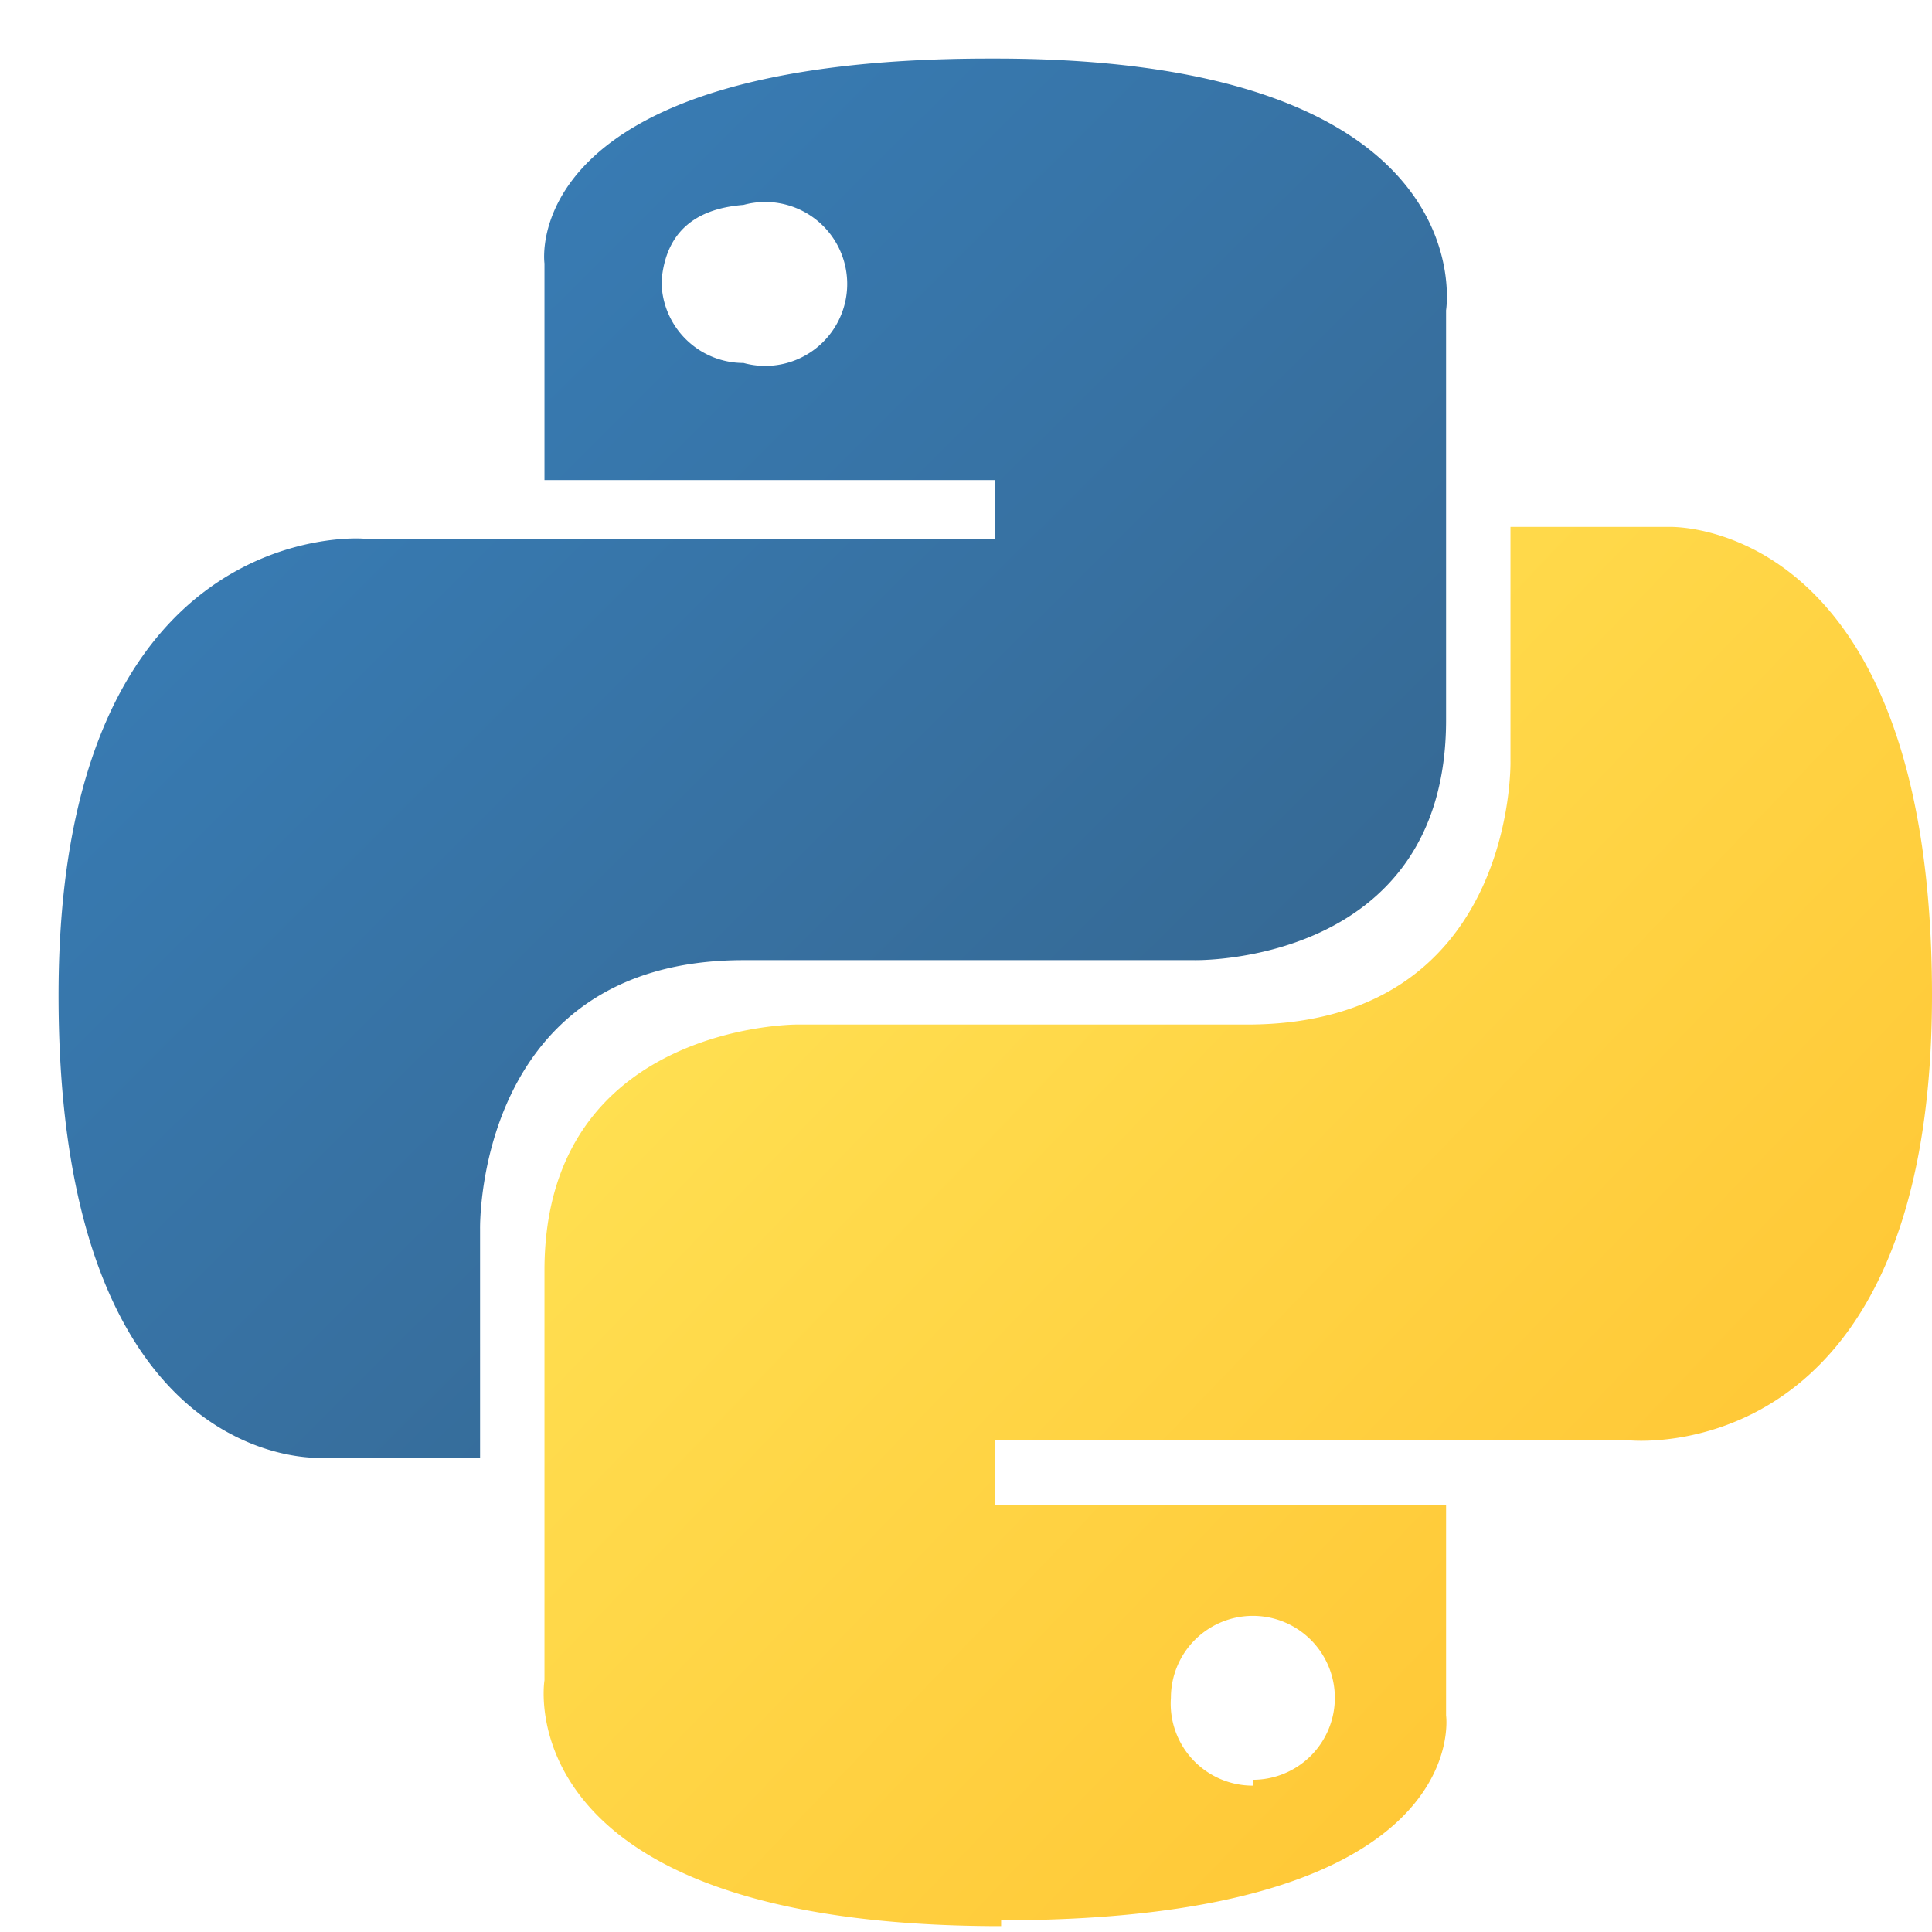
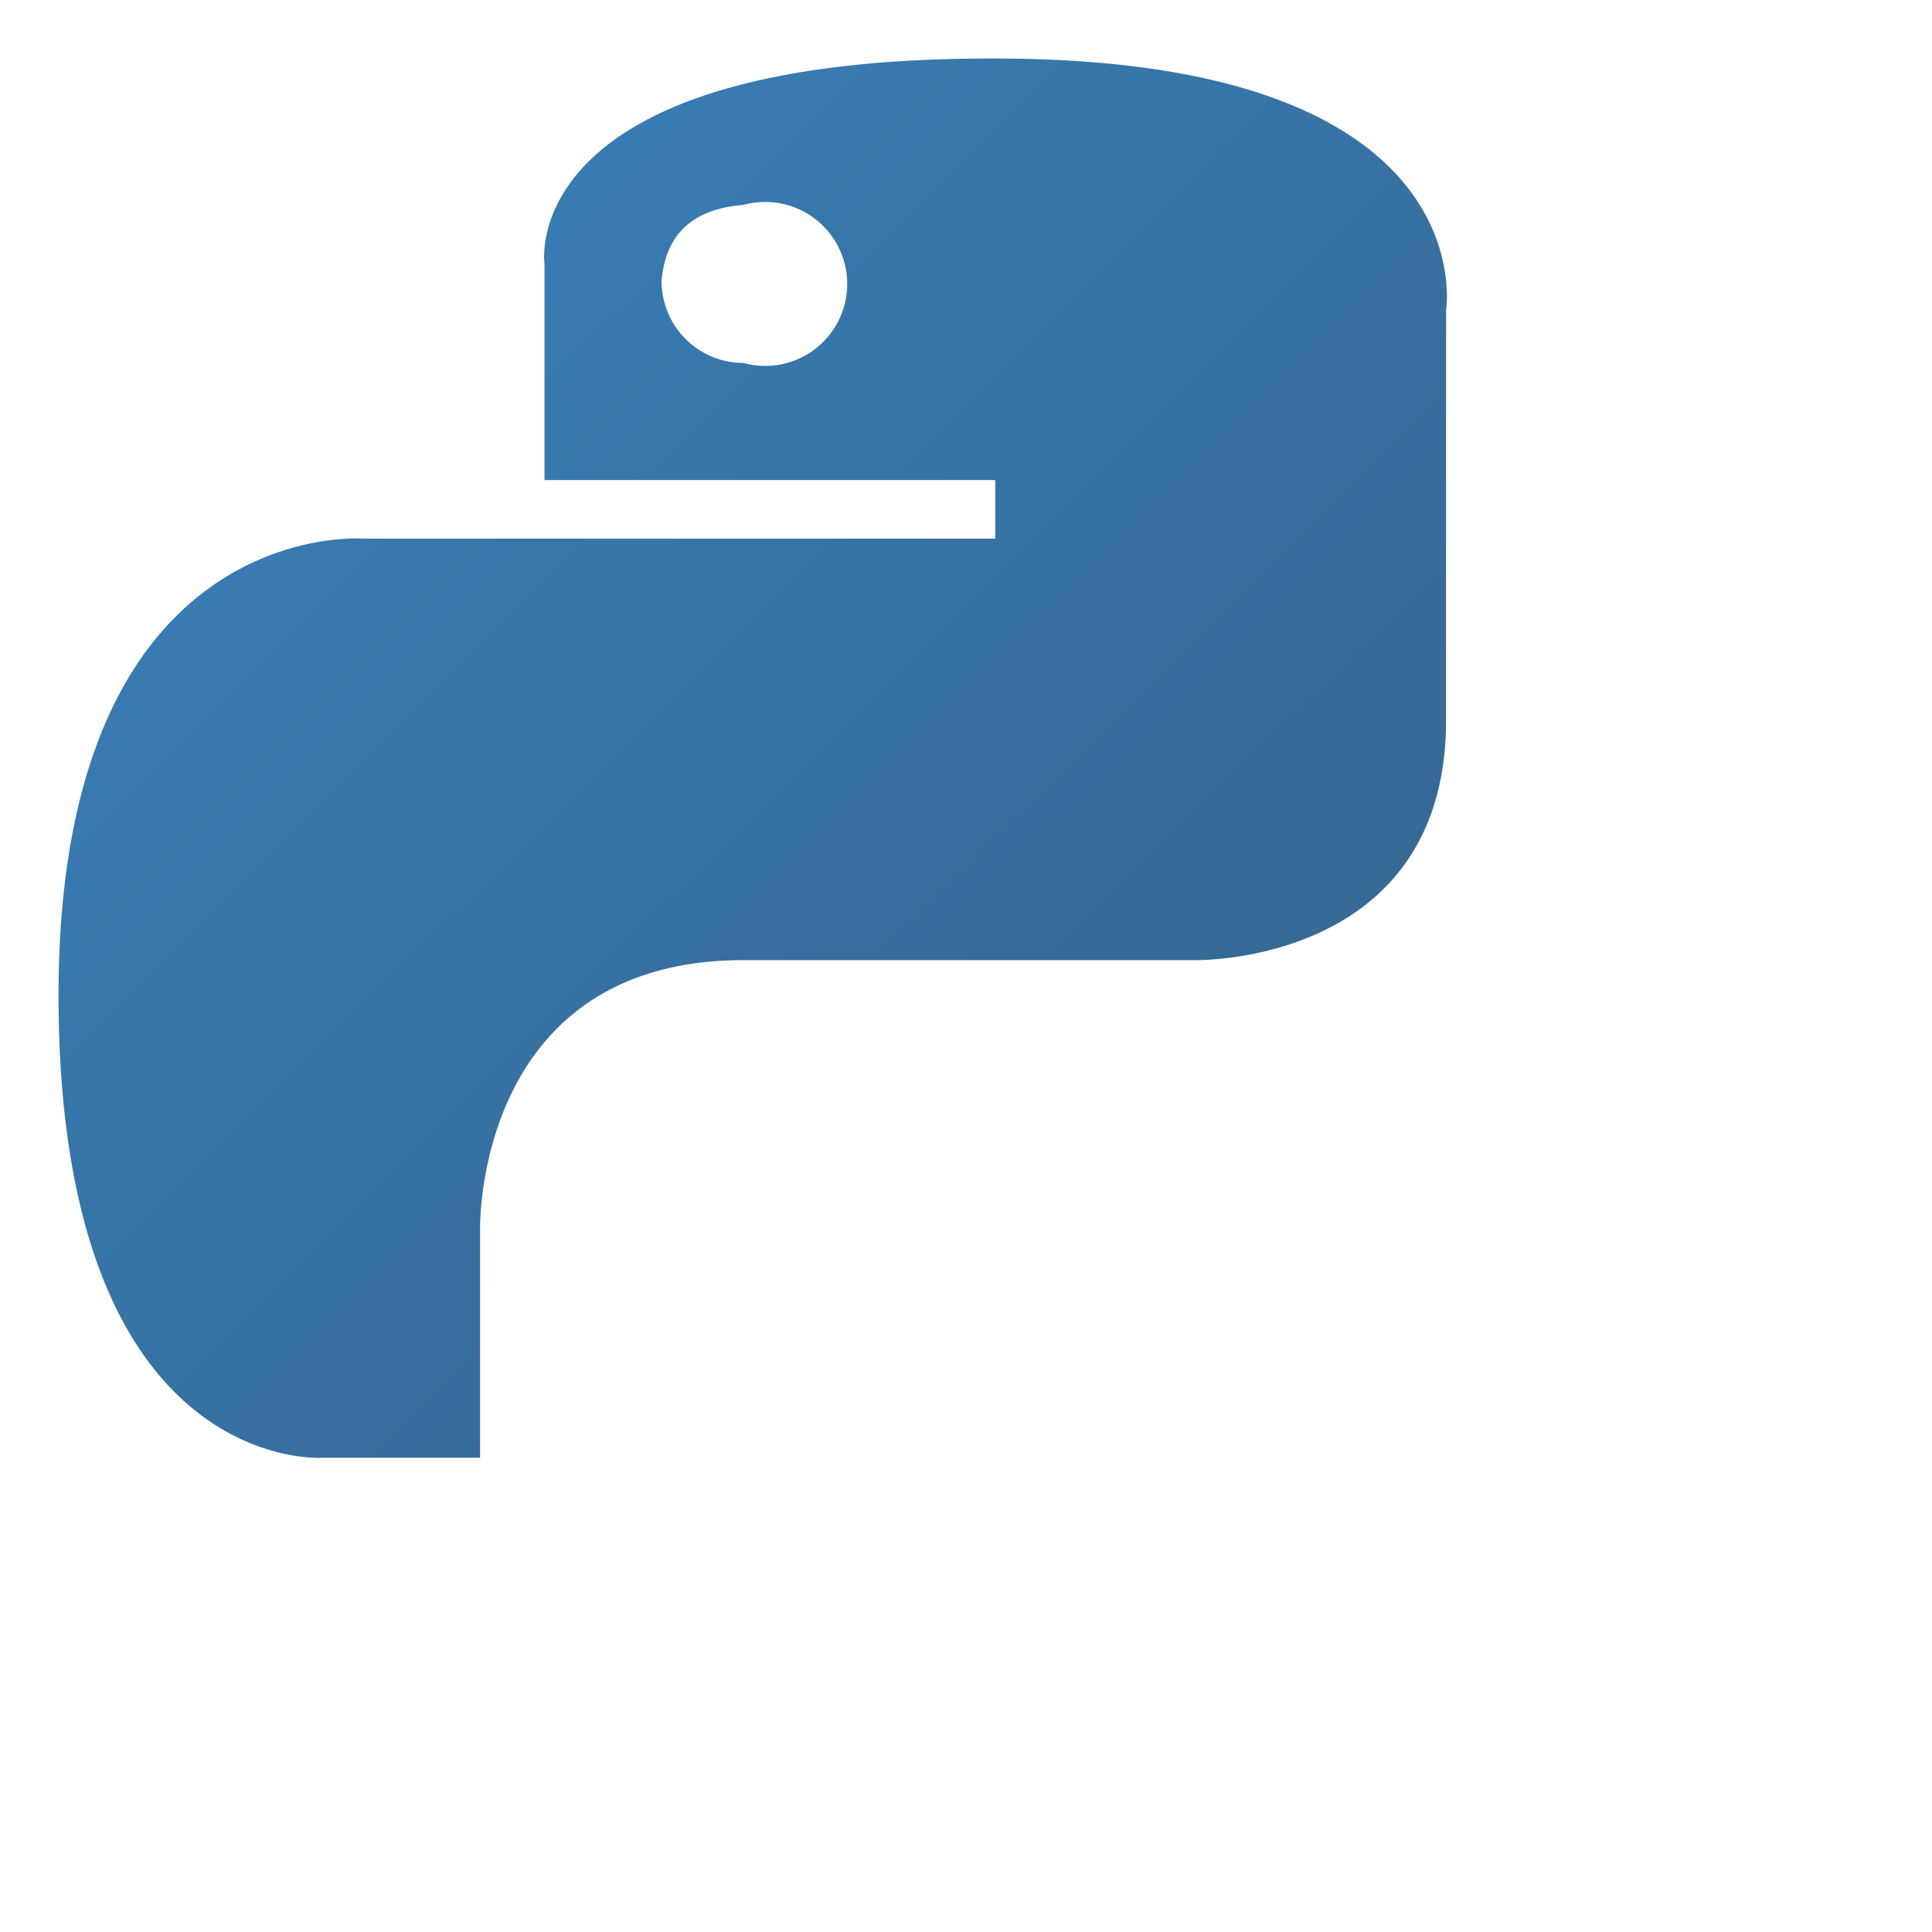
<svg xmlns="http://www.w3.org/2000/svg" fill="none" class="size-10 transition-opacity" viewBox="15 15 33 33">
  <path fill="url(#a)" d="M31.9 16c-8.1 0-7.6 3.5-7.6 3.5v3.7H32v1H21.2S16 23.8 16 32s4.5 7.9 4.5 7.9h2.7V36s-.1-4.6 4.5-4.6h7.7s4.3.1 4.3-4.1v-7S40.4 16 32 16m-4.3 2.5a1.4 1.4 0 1 1 0 2.7 1.4 1.4 0 0 1-1.4-1.4q.1-1.2 1.4-1.3" />
-   <path fill="url(#b)" d="M32.1 47.8c8.1 0 7.6-3.5 7.6-3.5v-3.6H32v-1.1h10.8s5.2.6 5.2-7.6-4.5-8-4.5-8h-2.7V28s.1 4.5-4.5 4.5h-7.7s-4.3 0-4.3 4.2v7s-.7 4.2 7.8 4.2m4.3-2.4A1.4 1.4 0 0 1 35 44a1.4 1.4 0 1 1 1.4 1.4" />
  <defs>
    <linearGradient id="a" x1="19.1" x2="34.9" y1="18.8" y2="34.7" gradientUnits="userSpaceOnUse">
      <stop stop-color="#387eb8" />
      <stop offset="1" stop-color="#366994" />
    </linearGradient>
    <linearGradient id="b" x1="28.8" x2="45.8" y1="28.9" y2="45.2" gradientUnits="userSpaceOnUse">
      <stop stop-color="#ffe052" />
      <stop offset="1" stop-color="#ffc331" />
    </linearGradient>
  </defs>
</svg>